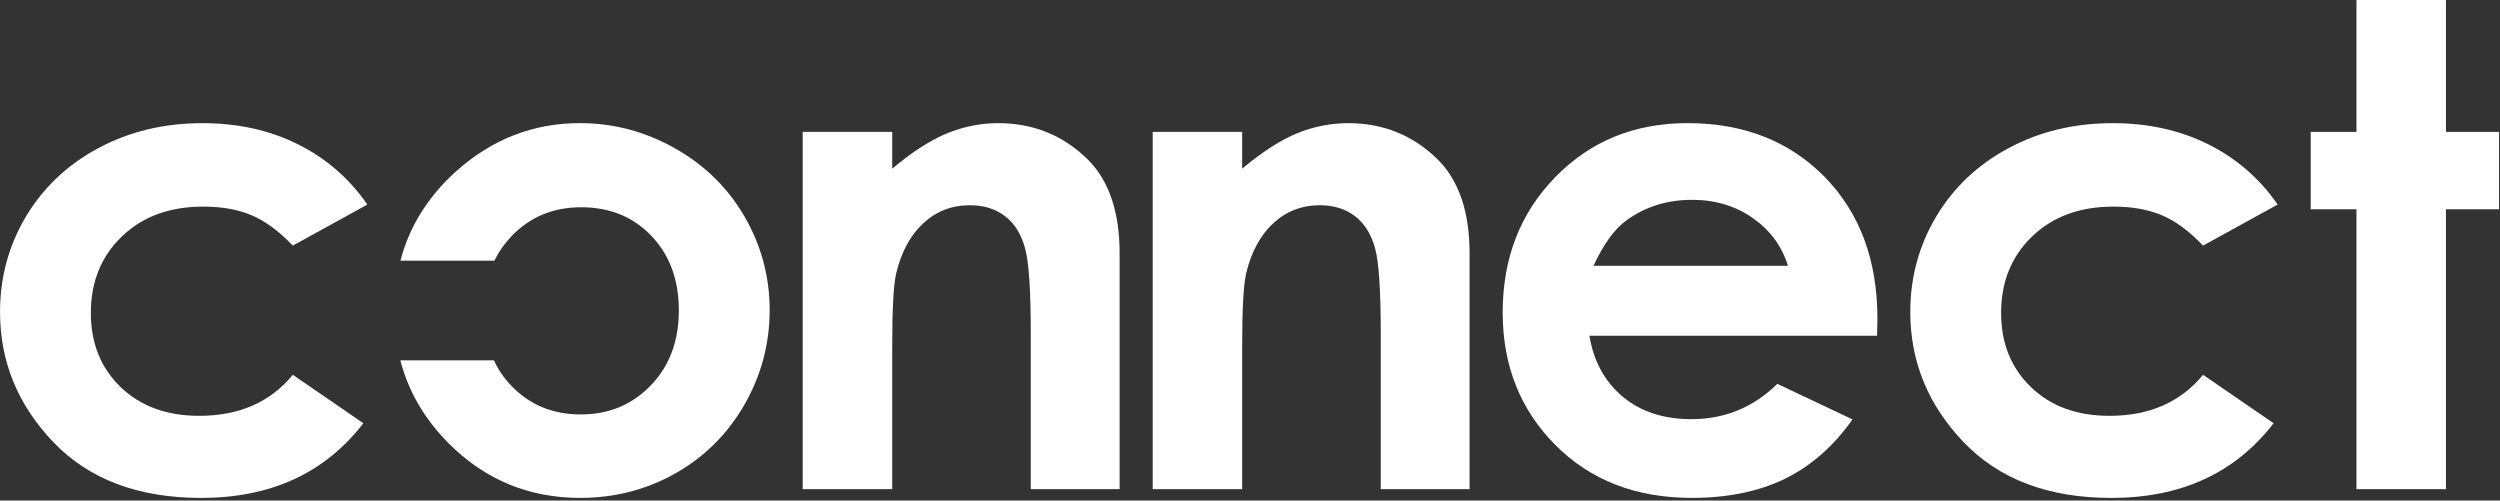
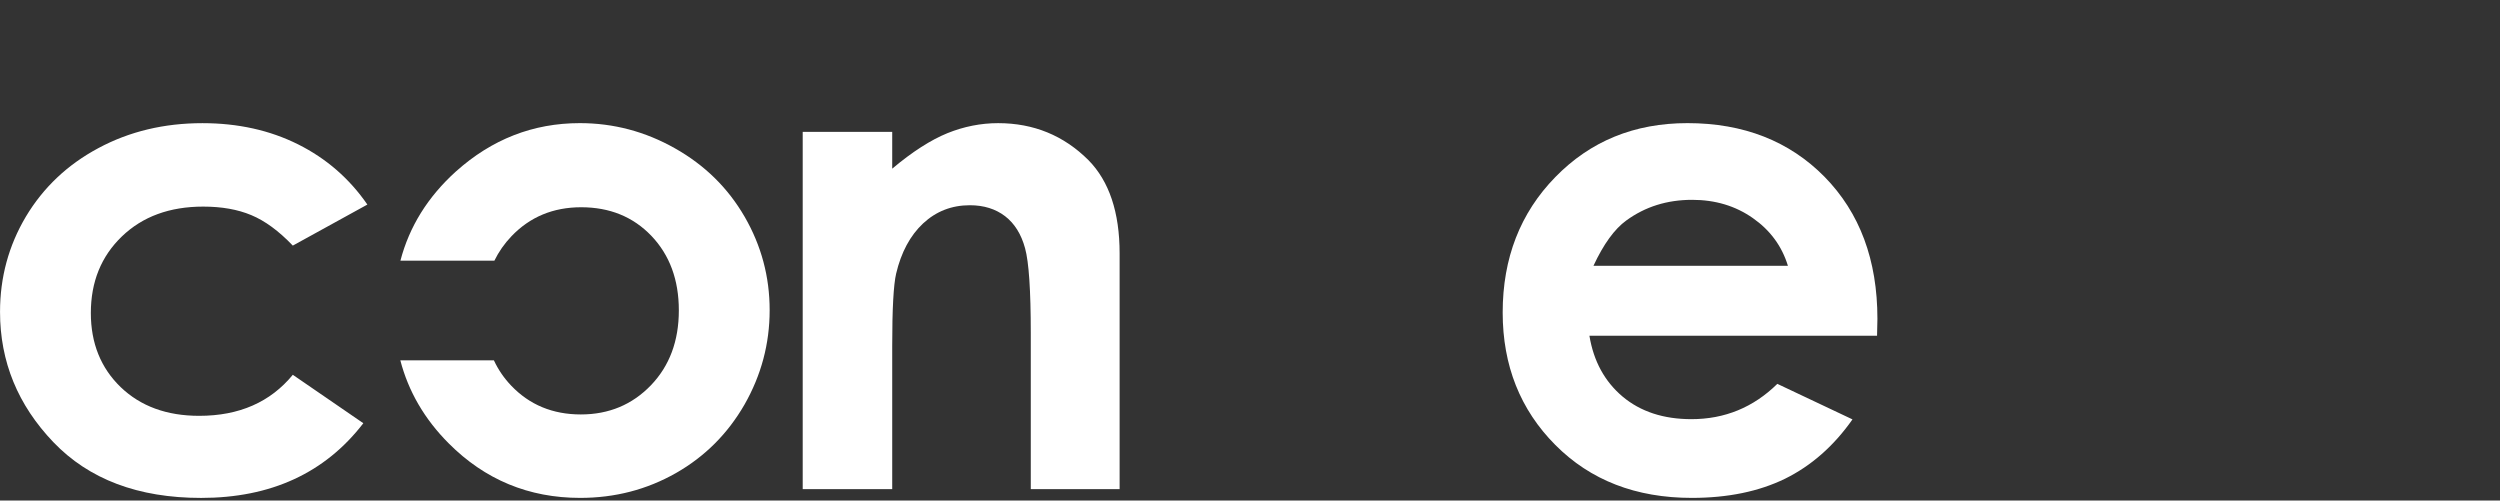
<svg xmlns="http://www.w3.org/2000/svg" width="100%" height="100%" viewBox="0 0 924 185" version="1.1" xml:space="preserve" style="fill-rule:evenodd;clip-rule:evenodd;stroke-linejoin:round;stroke-miterlimit:2;">
  <rect x="0" y="0" width="924" height="185" fill="#333333" stroke="none" />
  <g transform="matrix(1,0,0,1,-2244.06,-1659.11)">
    <g transform="matrix(8.333,0,0,8.333,2379.84,1813.05)">
      <path d="M0,-9.4L-3.307,-7.58C-3.929,-8.231 -4.541,-8.679 -5.148,-8.932C-5.754,-9.186 -6.465,-9.31 -7.281,-9.31C-8.769,-9.31 -9.972,-8.868 -10.887,-7.988C-11.807,-7.102 -12.265,-5.973 -12.265,-4.591C-12.265,-3.248 -11.822,-2.154 -10.942,-1.303C-10.056,-0.453 -8.897,-0.03 -7.46,-0.03C-5.686,-0.03 -4.302,-0.637 -3.307,-1.85L-0.179,0.298C-1.879,2.506 -4.277,3.611 -7.375,3.611C-10.166,3.611 -12.349,2.785 -13.926,1.139C-15.502,-0.508 -16.293,-2.432 -16.293,-4.64C-16.293,-6.172 -15.91,-7.58 -15.145,-8.868C-14.373,-10.156 -13.304,-11.171 -11.926,-11.907C-10.553,-12.643 -9.017,-13.011 -7.316,-13.011C-5.739,-13.011 -4.327,-12.697 -3.073,-12.071C-1.82,-11.444 -0.796,-10.554 0,-9.4" style="fill:white;fill-rule:nonzero;" />
    </g>
    <g transform="matrix(8.333,0,0,8.333,2458.36,1843.13)">
      <path d="M0,-16.622C1.497,-16.622 2.905,-16.249 4.223,-15.503C5.545,-14.757 6.57,-13.748 7.311,-12.469C8.052,-11.186 8.42,-9.808 8.42,-8.326C8.42,-6.834 8.047,-5.442 7.307,-4.143C6.56,-2.845 5.545,-1.831 4.262,-1.1C2.974,-0.369 1.562,0 0.015,0C-2.263,0 -4.208,-0.806 -5.814,-2.417C-6.887,-3.493 -7.602,-4.721 -7.961,-6.101L-3.811,-6.101C-3.618,-5.686 -3.362,-5.312 -3.044,-4.979C-2.233,-4.129 -1.204,-3.701 0.044,-3.701C1.288,-3.701 2.322,-4.133 3.153,-4.994C3.979,-5.854 4.392,-6.963 4.392,-8.316C4.392,-9.674 3.984,-10.773 3.173,-11.624C2.362,-12.469 1.323,-12.891 0.06,-12.891C-1.179,-12.891 -2.208,-12.464 -3.028,-11.609C-3.342,-11.281 -3.595,-10.919 -3.789,-10.522L-7.957,-10.522C-7.563,-12.031 -6.744,-13.348 -5.501,-14.473C-3.904,-15.906 -2.074,-16.622 0,-16.622" style="fill:white;fill-rule:nonzero;" />
    </g>
    <g transform="matrix(8.333,0,0,8.333,2540.74,1836.67)">
      <path d="M0,-15.458L3.97,-15.458L3.97,-13.827C4.869,-14.583 5.689,-15.105 6.422,-15.403C7.152,-15.697 7.903,-15.846 8.668,-15.846C10.241,-15.846 11.578,-15.299 12.674,-14.205C13.594,-13.269 14.056,-11.892 14.056,-10.072L14.056,0.388L10.116,0.388L10.116,-6.54C10.116,-8.43 10.032,-9.684 9.862,-10.3C9.693,-10.922 9.396,-11.395 8.978,-11.718C8.556,-12.041 8.032,-12.205 7.415,-12.205C6.61,-12.205 5.918,-11.936 5.342,-11.4C4.766,-10.862 4.367,-10.116 4.144,-9.172C4.028,-8.674 3.97,-7.605 3.97,-5.959L3.97,0.388L0,0.388L0,-15.458Z" style="fill:white;fill-rule:nonzero;" />
    </g>
    <g transform="matrix(8.333,0,0,8.333,2670.1,1836.67)">
-       <path d="M0,-15.458L3.968,-15.458L3.968,-13.827C4.868,-14.583 5.689,-15.105 6.42,-15.403C7.151,-15.697 7.902,-15.846 8.668,-15.846C10.24,-15.846 11.577,-15.299 12.672,-14.205C13.592,-13.269 14.054,-11.892 14.054,-10.072L14.054,0.388L10.115,0.388L10.115,-6.54C10.115,-8.43 10.031,-9.684 9.862,-10.3C9.692,-10.922 9.394,-11.395 8.976,-11.718C8.554,-12.041 8.031,-12.205 7.415,-12.205C6.609,-12.205 5.918,-11.936 5.341,-11.4C4.764,-10.862 4.366,-10.116 4.142,-9.172C4.028,-8.674 3.968,-7.605 3.968,-5.959L3.968,0.388L0,0.388L0,-15.458Z" style="fill:white;fill-rule:nonzero;" />
-     </g>
+       </g>
    <g transform="matrix(8.333,0,0,8.333,2937.82,1764.55)">
      <path d="M0,2.238L-12.758,2.238C-12.572,3.367 -12.081,4.267 -11.284,4.939C-10.488,5.605 -9.47,5.938 -8.235,5.938C-6.755,5.938 -5.485,5.416 -4.423,4.372L-1.09,5.948C-1.921,7.132 -2.921,8.007 -4.079,8.579C-5.241,9.146 -6.62,9.43 -8.217,9.43C-10.692,9.43 -12.713,8.649 -14.27,7.082C-15.825,5.52 -16.605,3.56 -16.605,1.208C-16.605,-1.204 -15.825,-3.208 -14.27,-4.799C-12.713,-6.396 -10.763,-7.192 -8.409,-7.192C-5.92,-7.192 -3.891,-6.396 -2.328,-4.81C-0.767,-3.218 0.016,-1.124 0.016,1.487L0,2.238ZM-3.954,-0.865C-4.219,-1.731 -4.734,-2.437 -5.507,-2.979C-6.281,-3.522 -7.178,-3.79 -8.201,-3.79C-9.312,-3.79 -10.28,-3.487 -11.121,-2.875C-11.644,-2.497 -12.132,-1.825 -12.578,-0.865L-3.954,-0.865Z" style="fill:white;fill-rule:nonzero;" />
    </g>
    <g transform="matrix(8.333,0,0,8.333,3085.88,1813.05)">
-       <path d="M0,-9.4L-3.309,-7.58C-3.93,-8.231 -4.541,-8.679 -5.147,-8.932C-5.755,-9.186 -6.466,-9.31 -7.281,-9.31C-8.771,-9.31 -9.973,-8.868 -10.888,-7.988C-11.808,-7.102 -12.266,-5.973 -12.266,-4.591C-12.266,-3.248 -11.822,-2.154 -10.941,-1.303C-10.058,-0.453 -8.897,-0.03 -7.461,-0.03C-5.686,-0.03 -4.304,-0.637 -3.309,-1.85L-0.18,0.298C-1.88,2.506 -4.277,3.611 -7.376,3.611C-10.166,3.611 -12.351,2.785 -13.927,1.139C-15.503,-0.508 -16.294,-2.432 -16.294,-4.64C-16.294,-6.172 -15.91,-7.58 -15.146,-8.868C-14.374,-10.156 -13.306,-11.171 -11.927,-11.907C-10.555,-12.643 -9.018,-13.011 -7.315,-13.011C-5.739,-13.011 -4.326,-12.697 -3.073,-12.071C-1.82,-11.444 -0.796,-10.554 0,-9.4" style="fill:white;fill-rule:nonzero;" />
-     </g>
+       </g>
    <g transform="matrix(8.333,0,0,8.333,3115.01,1839.9)">
-       <path d="M0,-21.695L3.969,-21.695L3.969,-15.846L6.324,-15.846L6.324,-12.414L3.969,-12.414L3.969,0L0,0L0,-12.414L-2.029,-12.414L-2.029,-15.846L0,-15.846L0,-21.695Z" style="fill:white;fill-rule:nonzero;" />
-     </g>
+       </g>
  </g>
</svg>